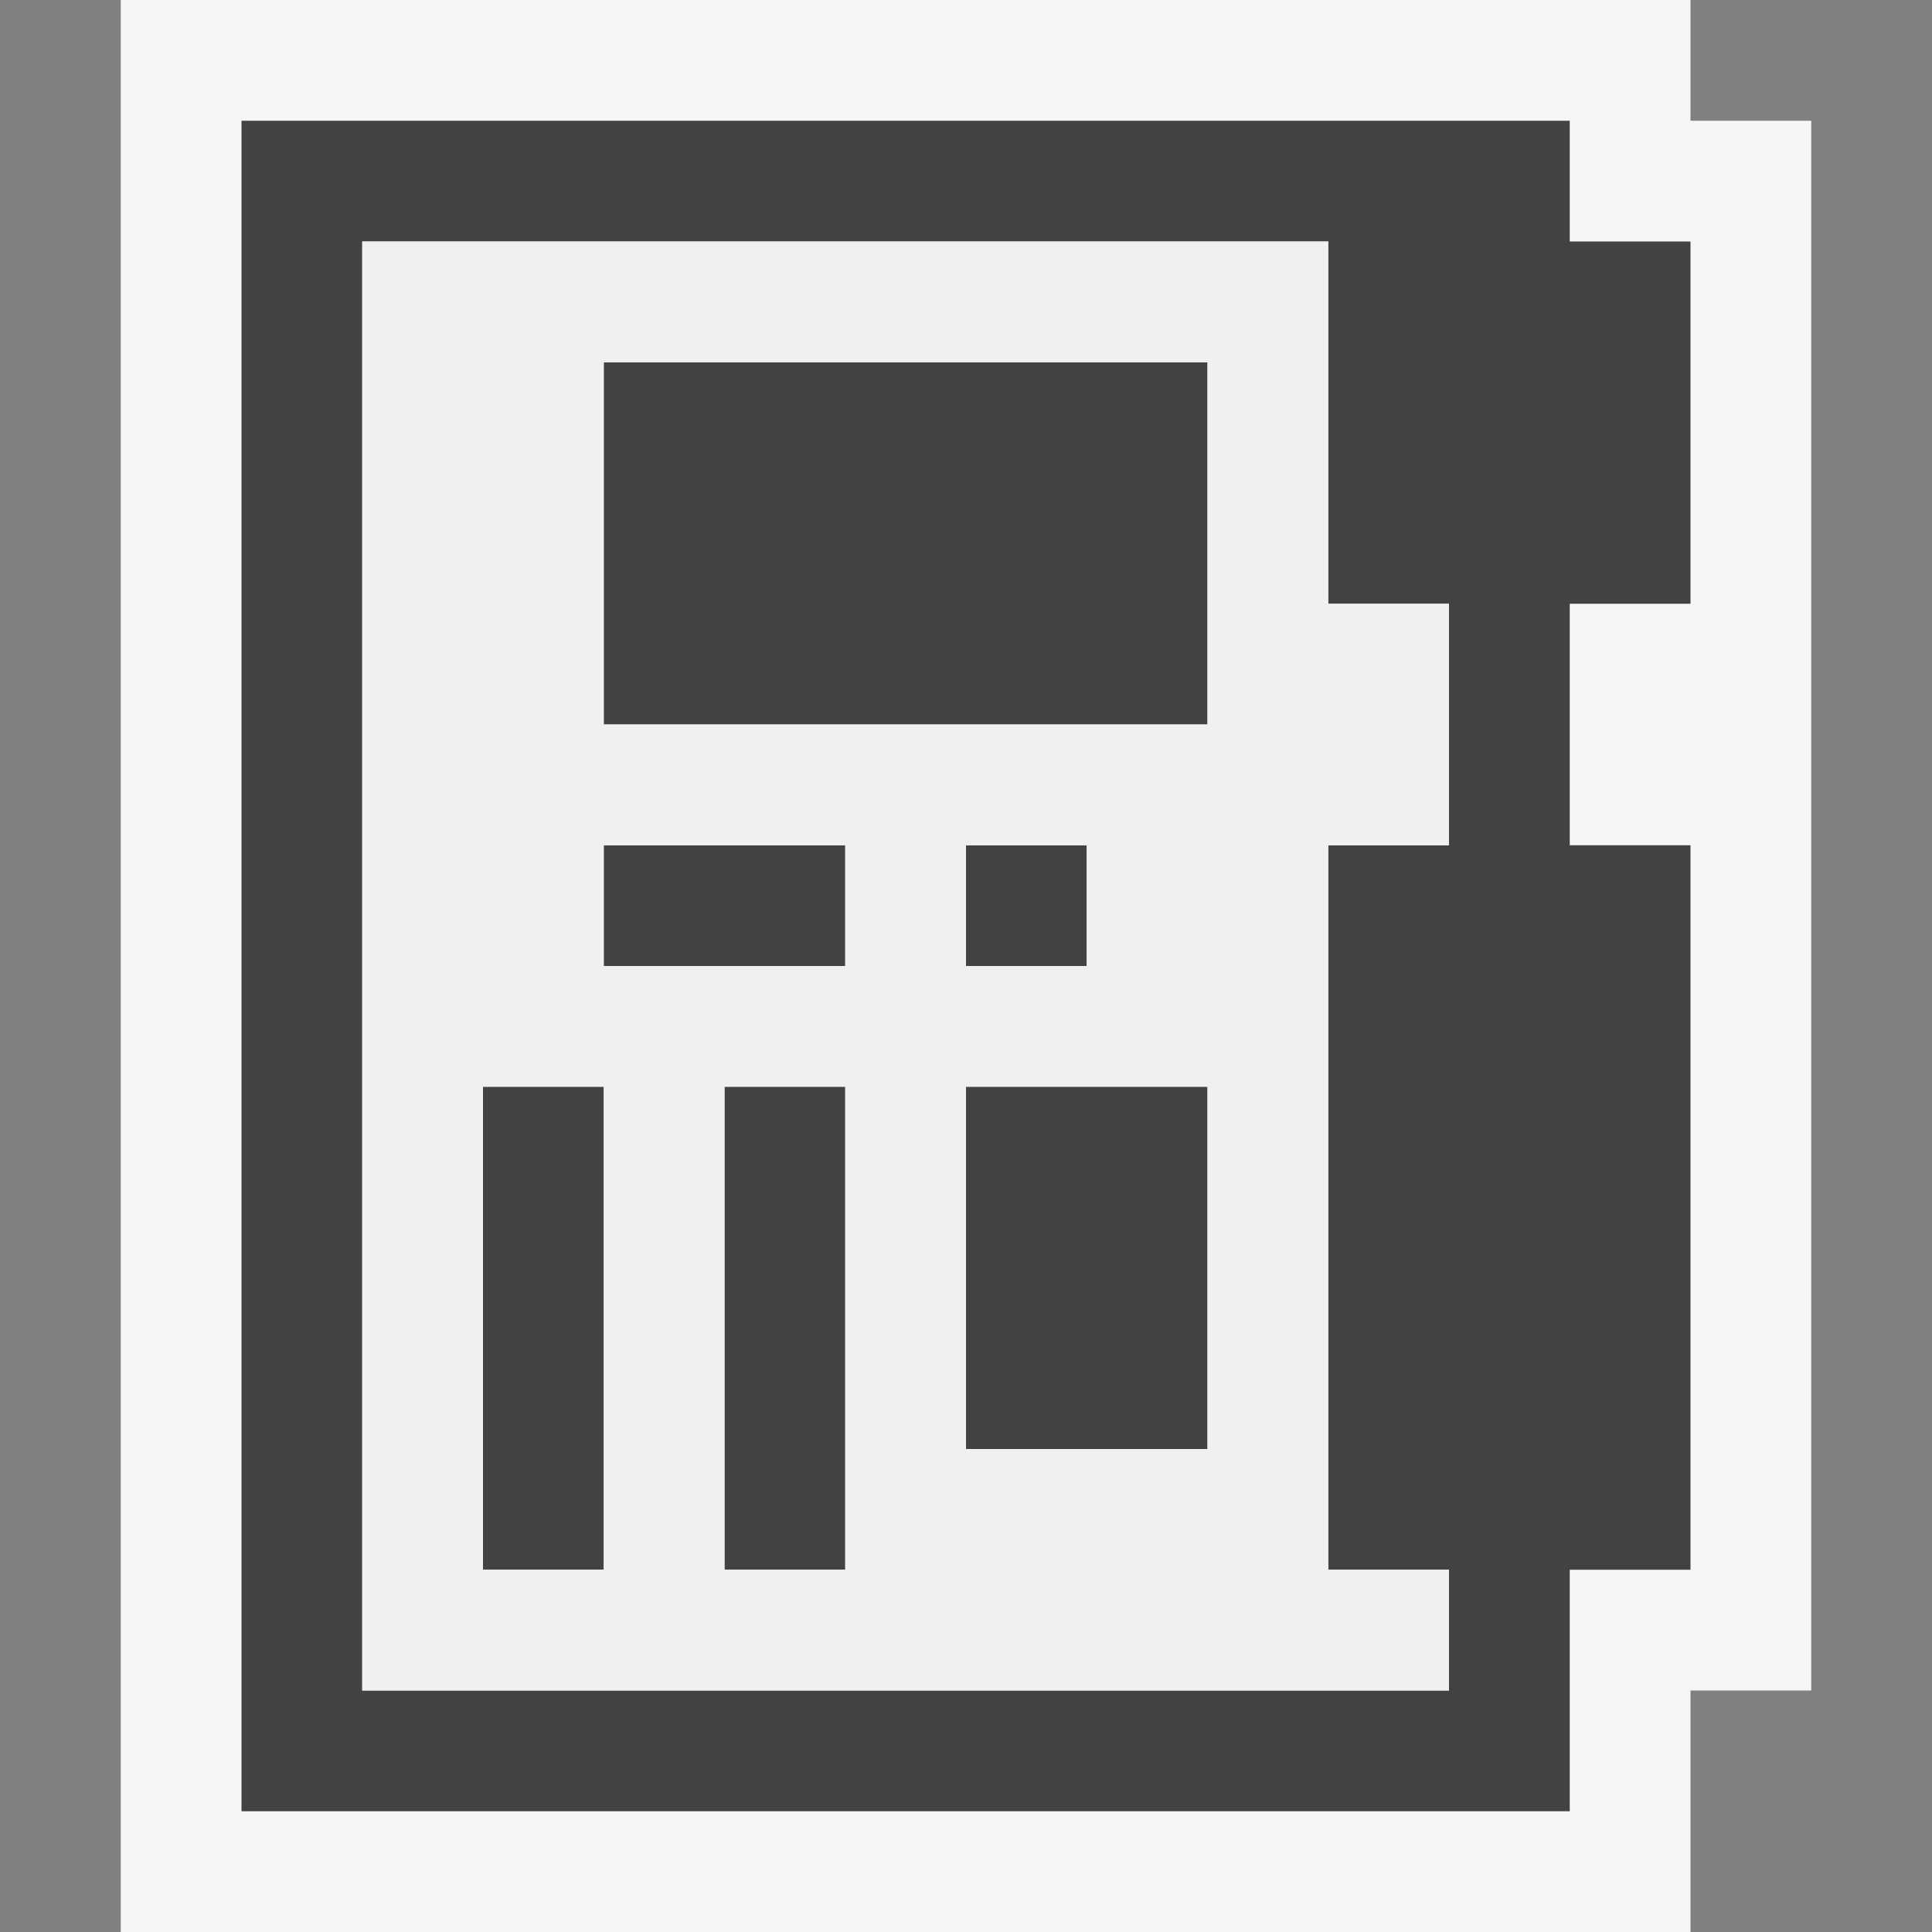
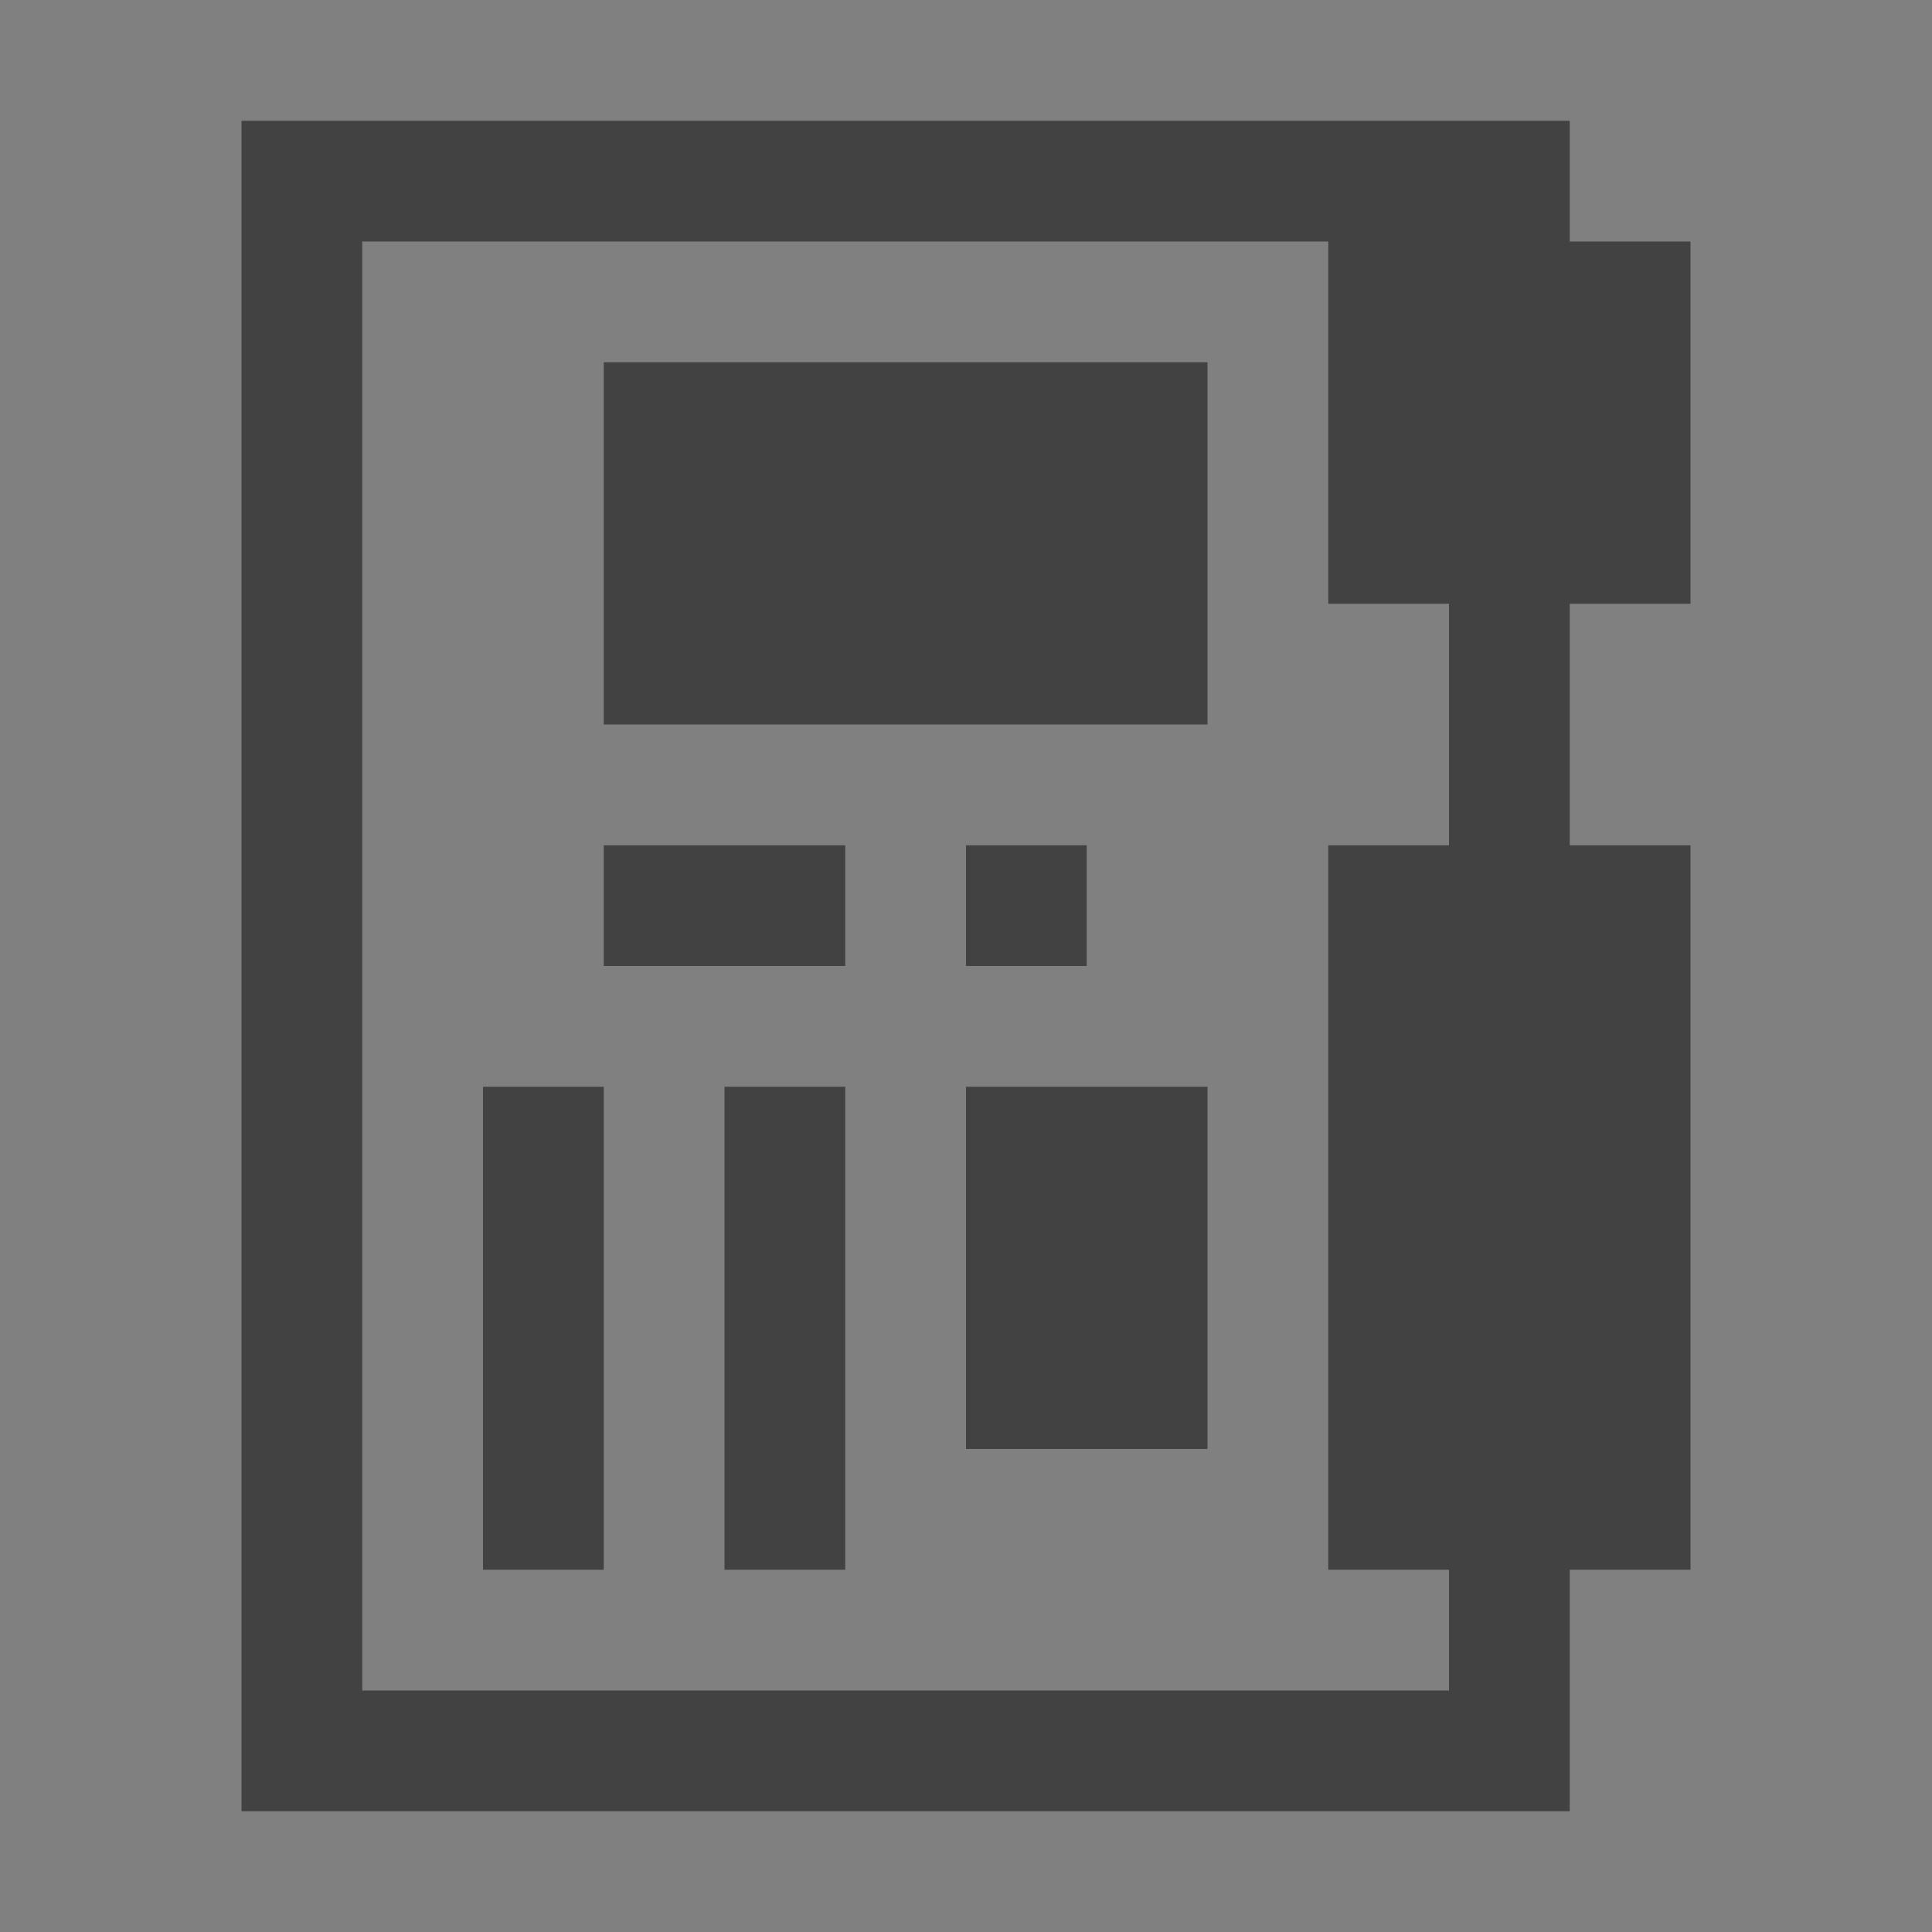
<svg xmlns="http://www.w3.org/2000/svg" viewBox="0 0 16 16">
  <rect x="0" y="0" width="16" height="16" fill="#808080" stroke="none" />
  <style>.icon-canvas-transparent{opacity:0;fill:#f6f6f6}.icon-vs-out{fill:#f6f6f6}.icon-vs-bg{fill:#424242}.icon-vs-fg{fill:#f0eff1}</style>
-   <path class="icon-canvas-transparent" d="M16 16H0V0h16v16z" id="canvas" />
-   <path class="icon-vs-out" d="M1 16V0h13v1h1v13h-1v2H1z" id="outline" />
  <path class="icon-vs-bg" d="M5 7h2v1H5V7zm-1 6h1V9H4v4zm2 0h1V9H6v4zm2-1h2V9H8v3zm0-5v1h1V7H8zm5-2v2h1v6h-1v2H2V1h11v1h1v3h-1zm-1 0h-1V2H3v12h9v-1h-1V7h1V5zM5 6h5V3H5v3z" id="iconBg" />
  <g id="iconFg">
-     <path class="icon-vs-fg" d="M12 7V5h-1V2H3v12h9v-1h-1V7h1zm-7 6H4V9h1v4zm2 0H6V9h1v4zm0-5H5V7h2v1zm3 4H8V9h2v3zM8 8V7h1v1H8zm2-2H5V3h5v3z" />
-   </g>
+     </g>
</svg>